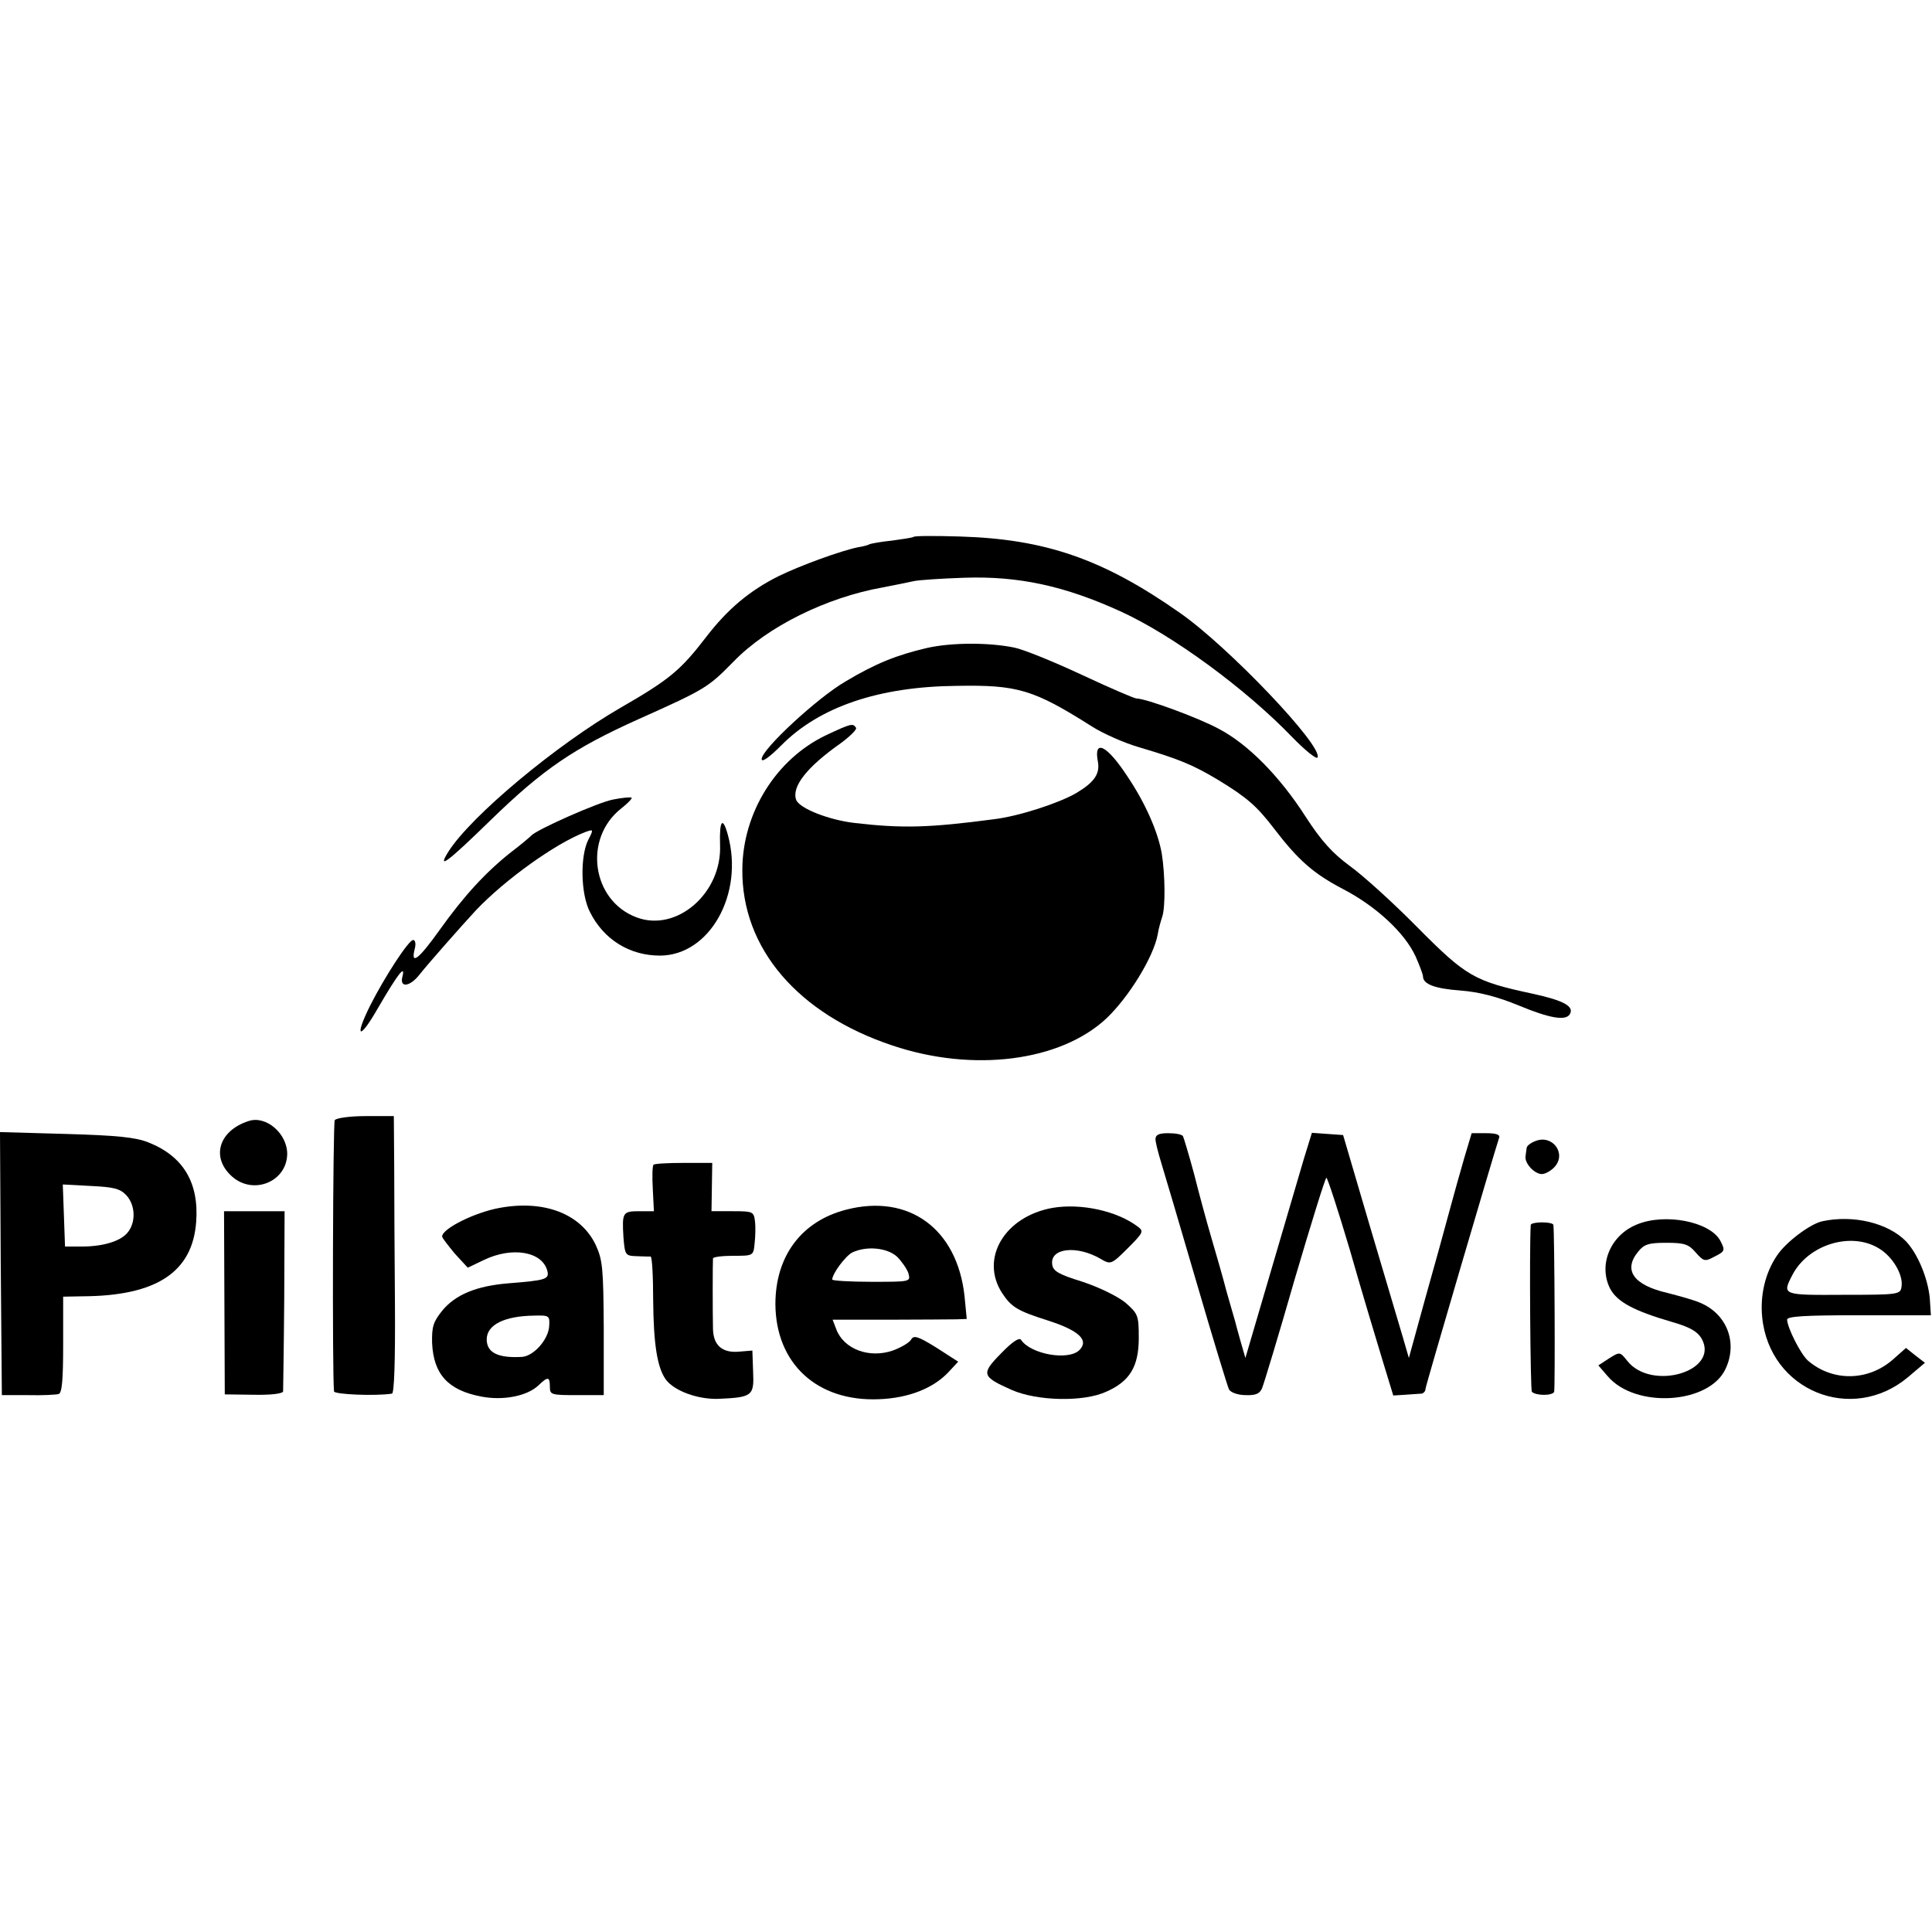
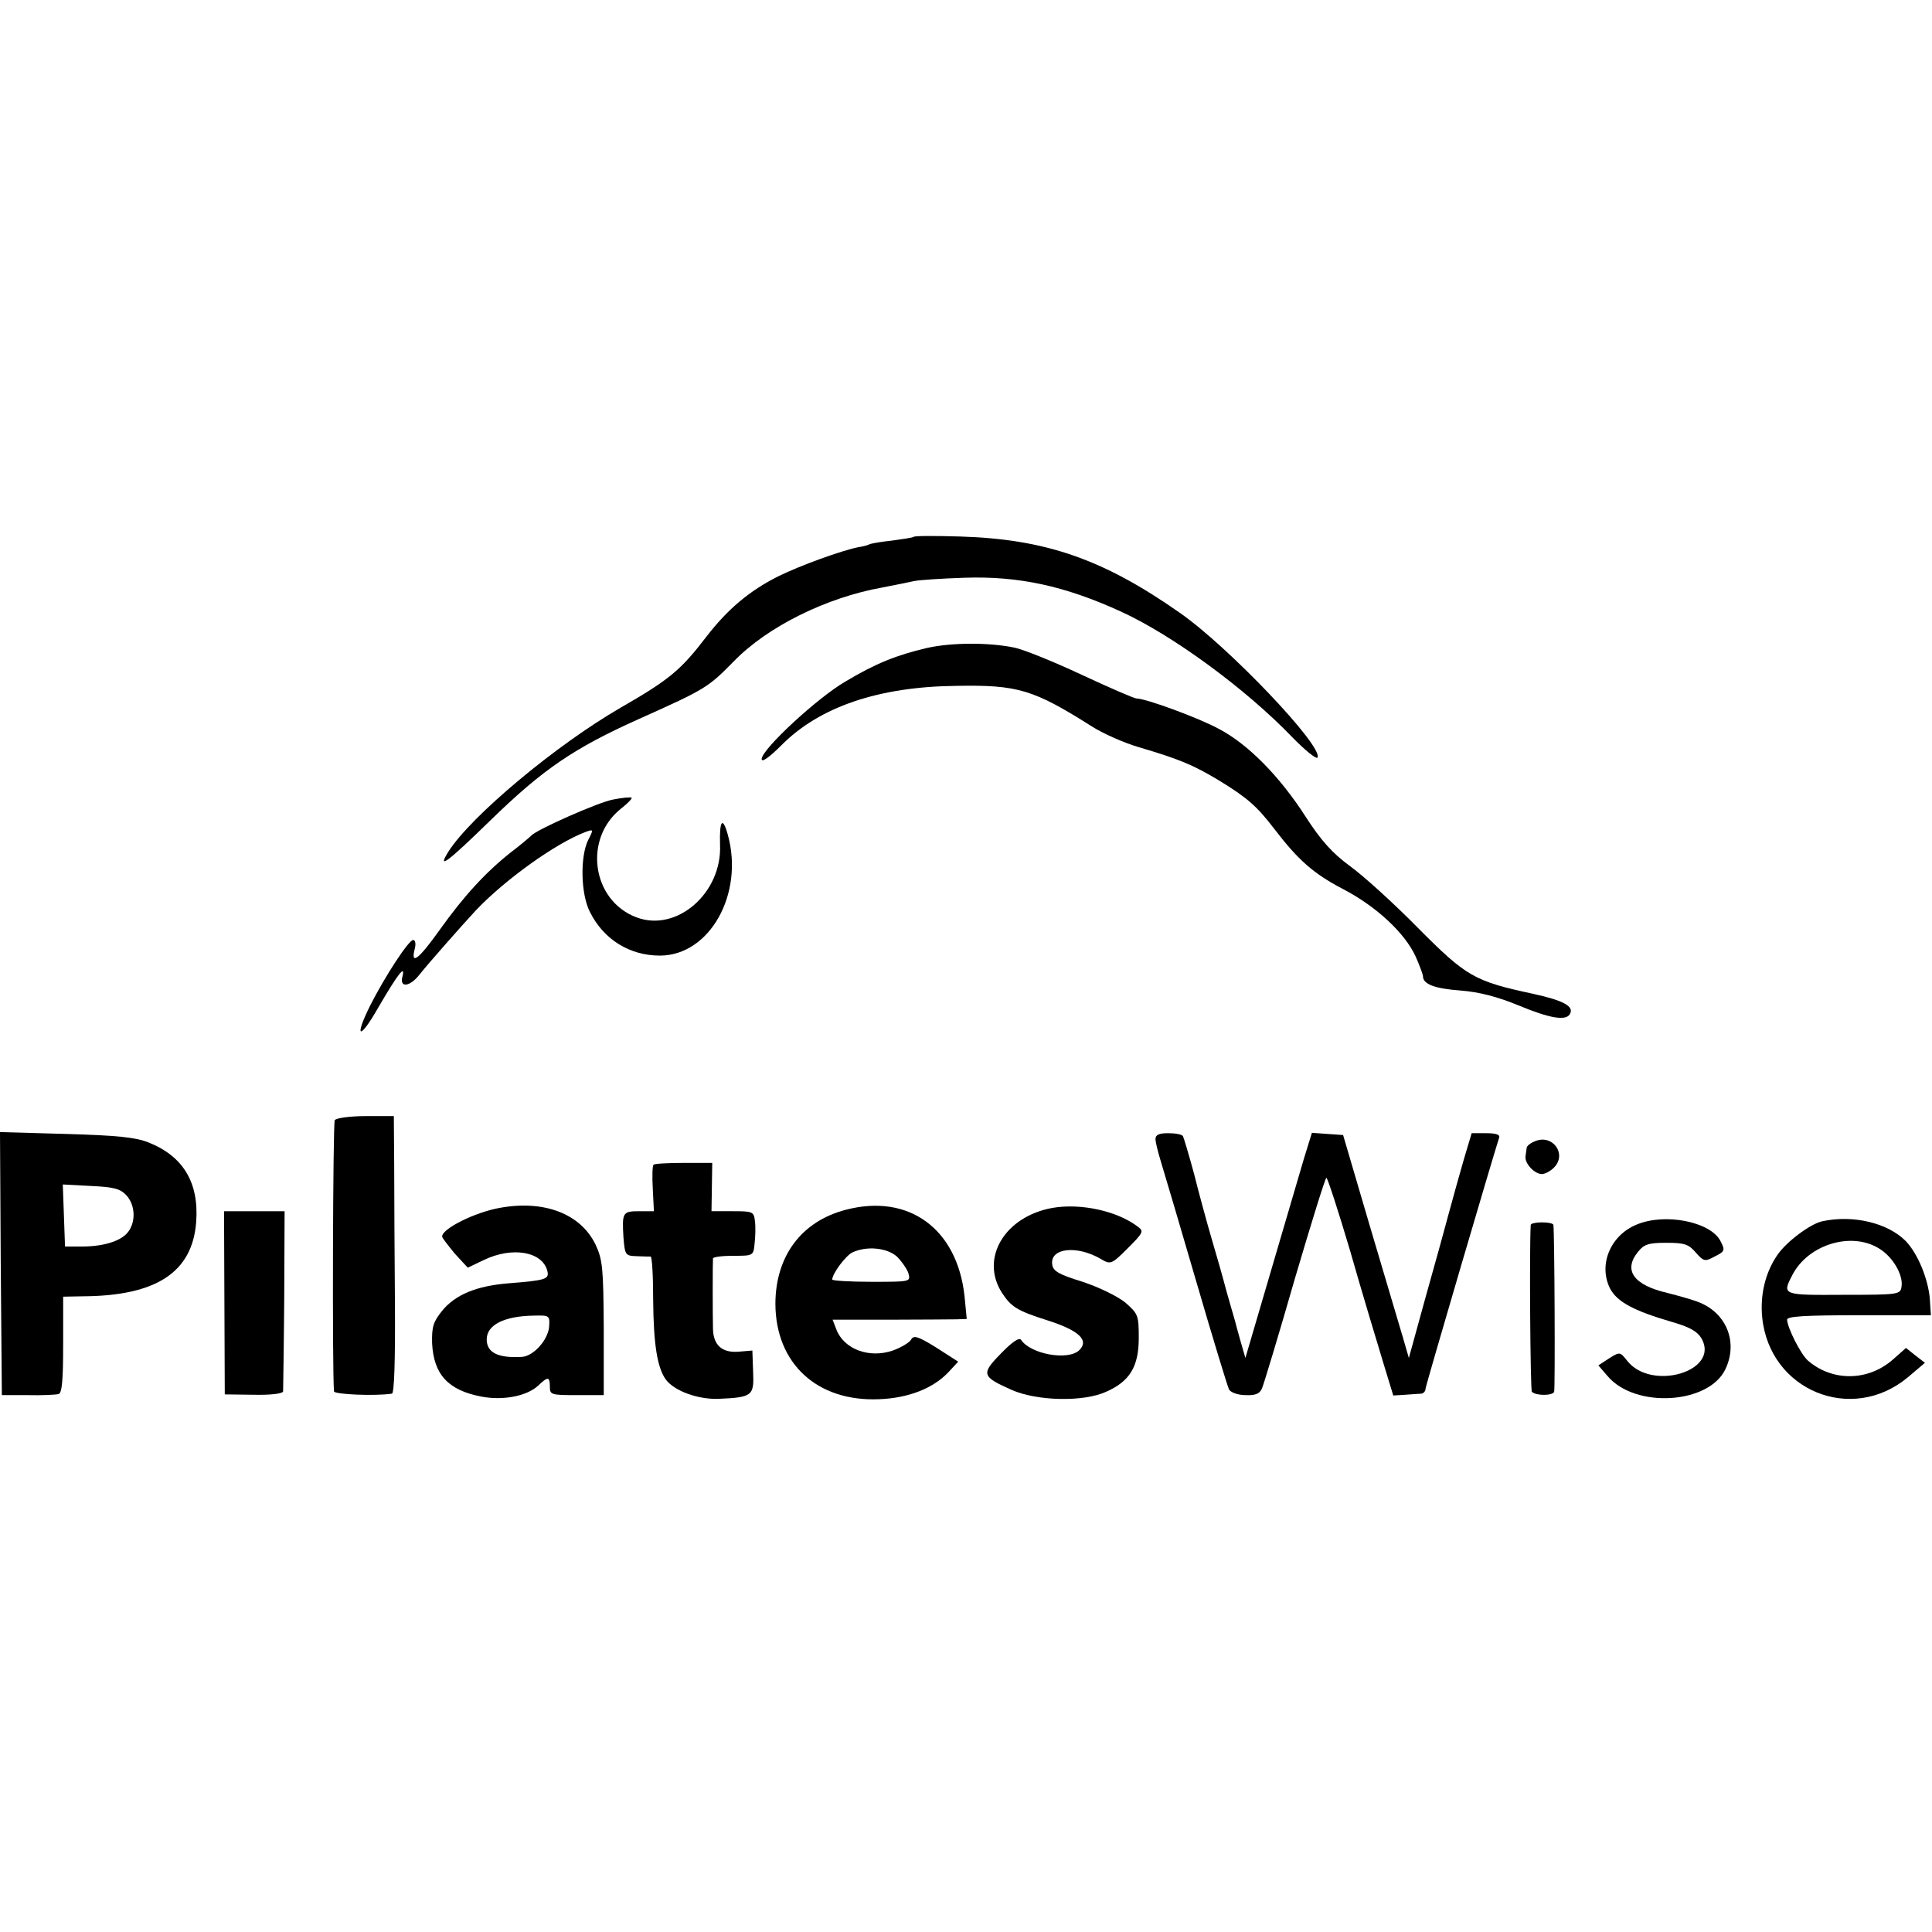
<svg xmlns="http://www.w3.org/2000/svg" version="1.0" width="520pt" height="520pt" viewBox="0 0 520 520" preserveAspectRatio="xMidYMid meet">
  <g transform="translate(0,520) scale(0.1,-0.1)" fill="#000000" stroke="none">
    <path d="M2459 3755 c-2 -2 -29 -6 -58 -10 -30 -3 -57 -8 -61 -10 -3 -2 -17 -6 -31 -8 -44 -9 -153 -48 -214 -78 -78 -39 -137 -89 -194 -163 -69 -90 -99 -115 -231 -191 -173 -100 -402 -291 -463 -387 -32 -51 -3 -29 114 85 141 137 223 193 399 272 181 81 186 85 255 155 90 93 249 172 401 199 32 6 70 14 84 17 14 3 75 7 135 9 147 5 271 -22 422 -91 140 -64 337 -209 461 -338 34 -35 65 -60 68 -55 17 29 -240 299 -371 390 -207 145 -362 198 -591 205 -67 2 -123 2 -125 -1z" />
    <path d="M2495 3456 c-81 -19 -137 -41 -219 -90 -76 -44 -226 -183 -226 -209 0 -10 20 4 53 37 103 104 263 158 472 160 165 3 207 -10 365 -110 30 -19 87 -44 125 -55 108 -32 145 -47 215 -89 77 -47 103 -70 149 -130 65 -85 106 -121 184 -162 91 -47 168 -119 197 -182 11 -25 20 -49 20 -54 0 -21 32 -33 101 -38 51 -4 100 -17 156 -40 84 -35 127 -42 138 -24 13 21 -16 37 -98 55 -159 34 -180 46 -312 179 -66 67 -148 141 -183 166 -46 34 -76 67 -118 132 -70 109 -155 195 -233 236 -55 30 -197 82 -222 82 -6 0 -73 29 -148 64 -75 35 -156 68 -181 73 -68 14 -168 14 -235 -1z" />
-     <path d="M2223 3221 c-134 -64 -224 -208 -225 -361 -2 -212 149 -389 404 -474 217 -73 452 -43 576 73 61 58 127 166 138 226 2 14 8 35 12 47 9 26 8 113 -1 170 -10 59 -45 138 -93 209 -55 84 -91 101 -79 39 6 -33 -10 -56 -59 -85 -47 -27 -154 -62 -221 -70 -174 -23 -246 -25 -375 -10 -69 8 -148 39 -157 62 -13 35 28 88 119 152 26 19 45 38 42 42 -8 13 -13 12 -81 -20z" />
    <path d="M1650 3048 c-39 -7 -206 -81 -220 -97 -3 -3 -27 -24 -55 -45 -68 -54 -126 -117 -191 -208 -57 -80 -79 -97 -68 -53 4 14 2 25 -4 25 -12 0 -76 -98 -116 -177 -44 -89 -28 -93 22 -5 53 91 74 118 65 83 -8 -31 21 -27 47 7 23 29 113 131 151 172 79 83 213 179 293 210 24 9 24 8 9 -21 -22 -45 -20 -146 5 -194 37 -74 107 -117 188 -117 134 0 227 166 183 325 -14 51 -23 39 -21 -26 6 -131 -117 -237 -225 -196 -120 45 -144 212 -41 293 18 14 30 27 28 29 -3 2 -25 0 -50 -5z" />
    <path d="M901 2185 c-5 -8 -7 -680 -2 -730 1 -8 110 -13 156 -6 6 1 9 86 8 239 -1 130 -2 298 -2 373 l-1 135 -76 0 c-41 0 -79 -5 -83 -11z" />
-     <path d="M670 2183 c-82 -26 -103 -99 -45 -150 57 -50 146 -14 148 60 1 55 -56 105 -103 90z" />
    <path d="M2 1799 l3 -354 70 0 c39 -1 76 1 83 3 9 3 12 39 12 133 l0 129 53 1 c198 1 295 65 305 200 8 106 -35 177 -128 214 -35 14 -84 19 -223 23 l-177 5 2 -354z m338 184 c25 -27 26 -74 3 -101 -20 -24 -70 -38 -128 -37 l-40 0 -3 84 -3 83 75 -4 c62 -3 79 -7 96 -25z" />
    <path d="M3110 2134 c0 -8 7 -36 15 -62 8 -26 51 -171 95 -322 44 -151 84 -282 88 -290 5 -8 24 -15 45 -15 27 -1 38 4 44 19 5 12 45 144 88 294 44 149 82 272 85 272 3 0 32 -89 64 -197 31 -109 71 -241 87 -294 l29 -95 32 2 c18 1 38 3 44 3 6 1 11 7 11 14 1 10 184 633 198 675 3 8 -8 12 -35 12 l-39 0 -20 -67 c-11 -38 -29 -102 -40 -143 -11 -41 -40 -147 -65 -235 l-44 -160 -16 55 c-9 30 -49 165 -89 300 l-72 245 -42 3 -42 3 -21 -68 c-11 -37 -51 -174 -89 -303 l-69 -235 -13 45 c-7 25 -14 50 -15 55 -2 6 -12 42 -23 80 -10 39 -29 104 -41 145 -12 41 -33 118 -46 170 -14 52 -28 98 -30 102 -3 5 -21 8 -40 8 -24 0 -34 -4 -34 -16z" />
    <path d="M4133 2129 c-13 -5 -24 -13 -24 -19 -1 -5 -2 -16 -3 -22 -3 -19 24 -48 44 -48 9 0 25 9 34 19 33 36 -5 88 -51 70z" />
    <path d="M1759 2065 c-3 -2 -4 -32 -2 -65 l3 -60 -39 0 c-45 0 -47 -3 -43 -70 4 -48 5 -50 35 -51 18 -1 35 -1 38 -1 4 1 7 -52 7 -117 1 -119 11 -182 34 -214 23 -31 87 -54 142 -52 91 4 96 8 93 73 l-2 57 -36 -3 c-45 -4 -69 17 -70 61 -1 39 -1 179 0 190 1 4 25 7 55 7 53 0 54 0 57 33 2 17 3 44 1 60 -3 26 -6 27 -60 27 l-57 0 1 65 1 65 -77 0 c-42 0 -79 -2 -81 -5z" />
    <path d="M1345 1949 c-67 -12 -155 -56 -155 -77 0 -4 16 -24 34 -46 l35 -38 44 21 c75 36 156 23 170 -29 6 -23 -3 -26 -104 -34 -86 -7 -143 -30 -179 -74 -24 -30 -28 -43 -27 -87 4 -84 43 -127 133 -144 58 -11 122 1 153 30 26 25 31 24 31 -4 0 -21 4 -22 73 -22 l72 0 0 180 c-1 163 -3 184 -22 225 -40 83 -138 121 -258 99z m133 -320 c-3 -35 -41 -78 -72 -81 -65 -4 -96 11 -96 47 0 39 47 63 128 64 41 1 42 0 40 -30z" />
    <path d="M2277 1944 c-120 -31 -190 -125 -190 -254 1 -160 112 -263 279 -256 79 3 145 29 186 72 l27 29 -59 38 c-50 31 -61 34 -68 21 -5 -8 -27 -21 -49 -29 -64 -22 -132 4 -152 57 l-10 26 152 0 c84 0 165 1 181 1 l28 1 -6 62 c-20 181 -150 276 -319 232z m137 -126 c13 -13 27 -33 31 -45 6 -23 6 -23 -99 -23 -58 0 -106 3 -106 6 0 16 36 64 54 73 38 18 93 13 120 -11z" />
    <path d="M2833 1949 c-129 -23 -196 -136 -136 -229 25 -38 41 -48 123 -74 84 -27 112 -53 85 -80 -30 -29 -131 -11 -157 28 -5 7 -24 -6 -54 -37 -54 -55 -52 -62 29 -98 68 -30 193 -33 254 -5 64 28 88 68 88 145 0 61 -2 65 -36 95 -21 17 -70 41 -115 56 -65 20 -80 29 -82 47 -6 44 66 52 130 15 27 -16 29 -16 73 28 42 42 44 46 28 58 -56 43 -154 64 -230 51z" />
    <path d="M604 1693 l1 -246 78 -1 c46 -1 78 3 79 9 0 5 2 117 3 248 l1 237 -81 0 -82 0 1 -247z" />
-     <path d="M4405 1904 c-71 -29 -104 -109 -71 -173 19 -35 63 -59 166 -89 49 -14 69 -26 80 -45 49 -88 -135 -142 -200 -60 -20 25 -20 25 -49 7 l-29 -19 25 -29 c75 -88 273 -75 317 19 34 71 4 149 -69 179 -16 7 -56 18 -87 26 -91 21 -120 61 -79 111 16 20 28 24 76 24 49 0 60 -4 79 -26 21 -24 25 -25 49 -12 30 15 31 17 17 44 -28 51 -149 75 -225 43z" />
+     <path d="M4405 1904 c-71 -29 -104 -109 -71 -173 19 -35 63 -59 166 -89 49 -14 69 -26 80 -45 49 -88 -135 -142 -200 -60 -20 25 -20 25 -49 7 l-29 -19 25 -29 c75 -88 273 -75 317 19 34 71 4 149 -69 179 -16 7 -56 18 -87 26 -91 21 -120 61 -79 111 16 20 28 24 76 24 49 0 60 -4 79 -26 21 -24 25 -25 49 -12 30 15 31 17 17 44 -28 51 -149 75 -225 43" />
    <path d="M4905 1913 c-33 -7 -98 -56 -122 -92 -32 -47 -46 -107 -40 -167 20 -197 241 -287 392 -161 l46 39 -26 20 -25 20 -35 -31 c-67 -59 -163 -60 -229 -3 -20 18 -55 88 -56 110 0 9 45 12 194 12 l193 0 -3 46 c-5 53 -32 119 -64 153 -48 49 -141 72 -225 54z m152 -73 c37 -22 66 -71 61 -103 -3 -21 -7 -22 -155 -22 -166 -1 -167 -1 -139 53 42 82 158 118 233 72z" />
    <path d="M4120 1903 c-4 -64 -1 -445 3 -449 11 -11 56 -11 60 0 3 9 1 428 -2 449 0 4 -14 7 -31 7 -16 0 -30 -3 -30 -7z" />
  </g>
</svg>